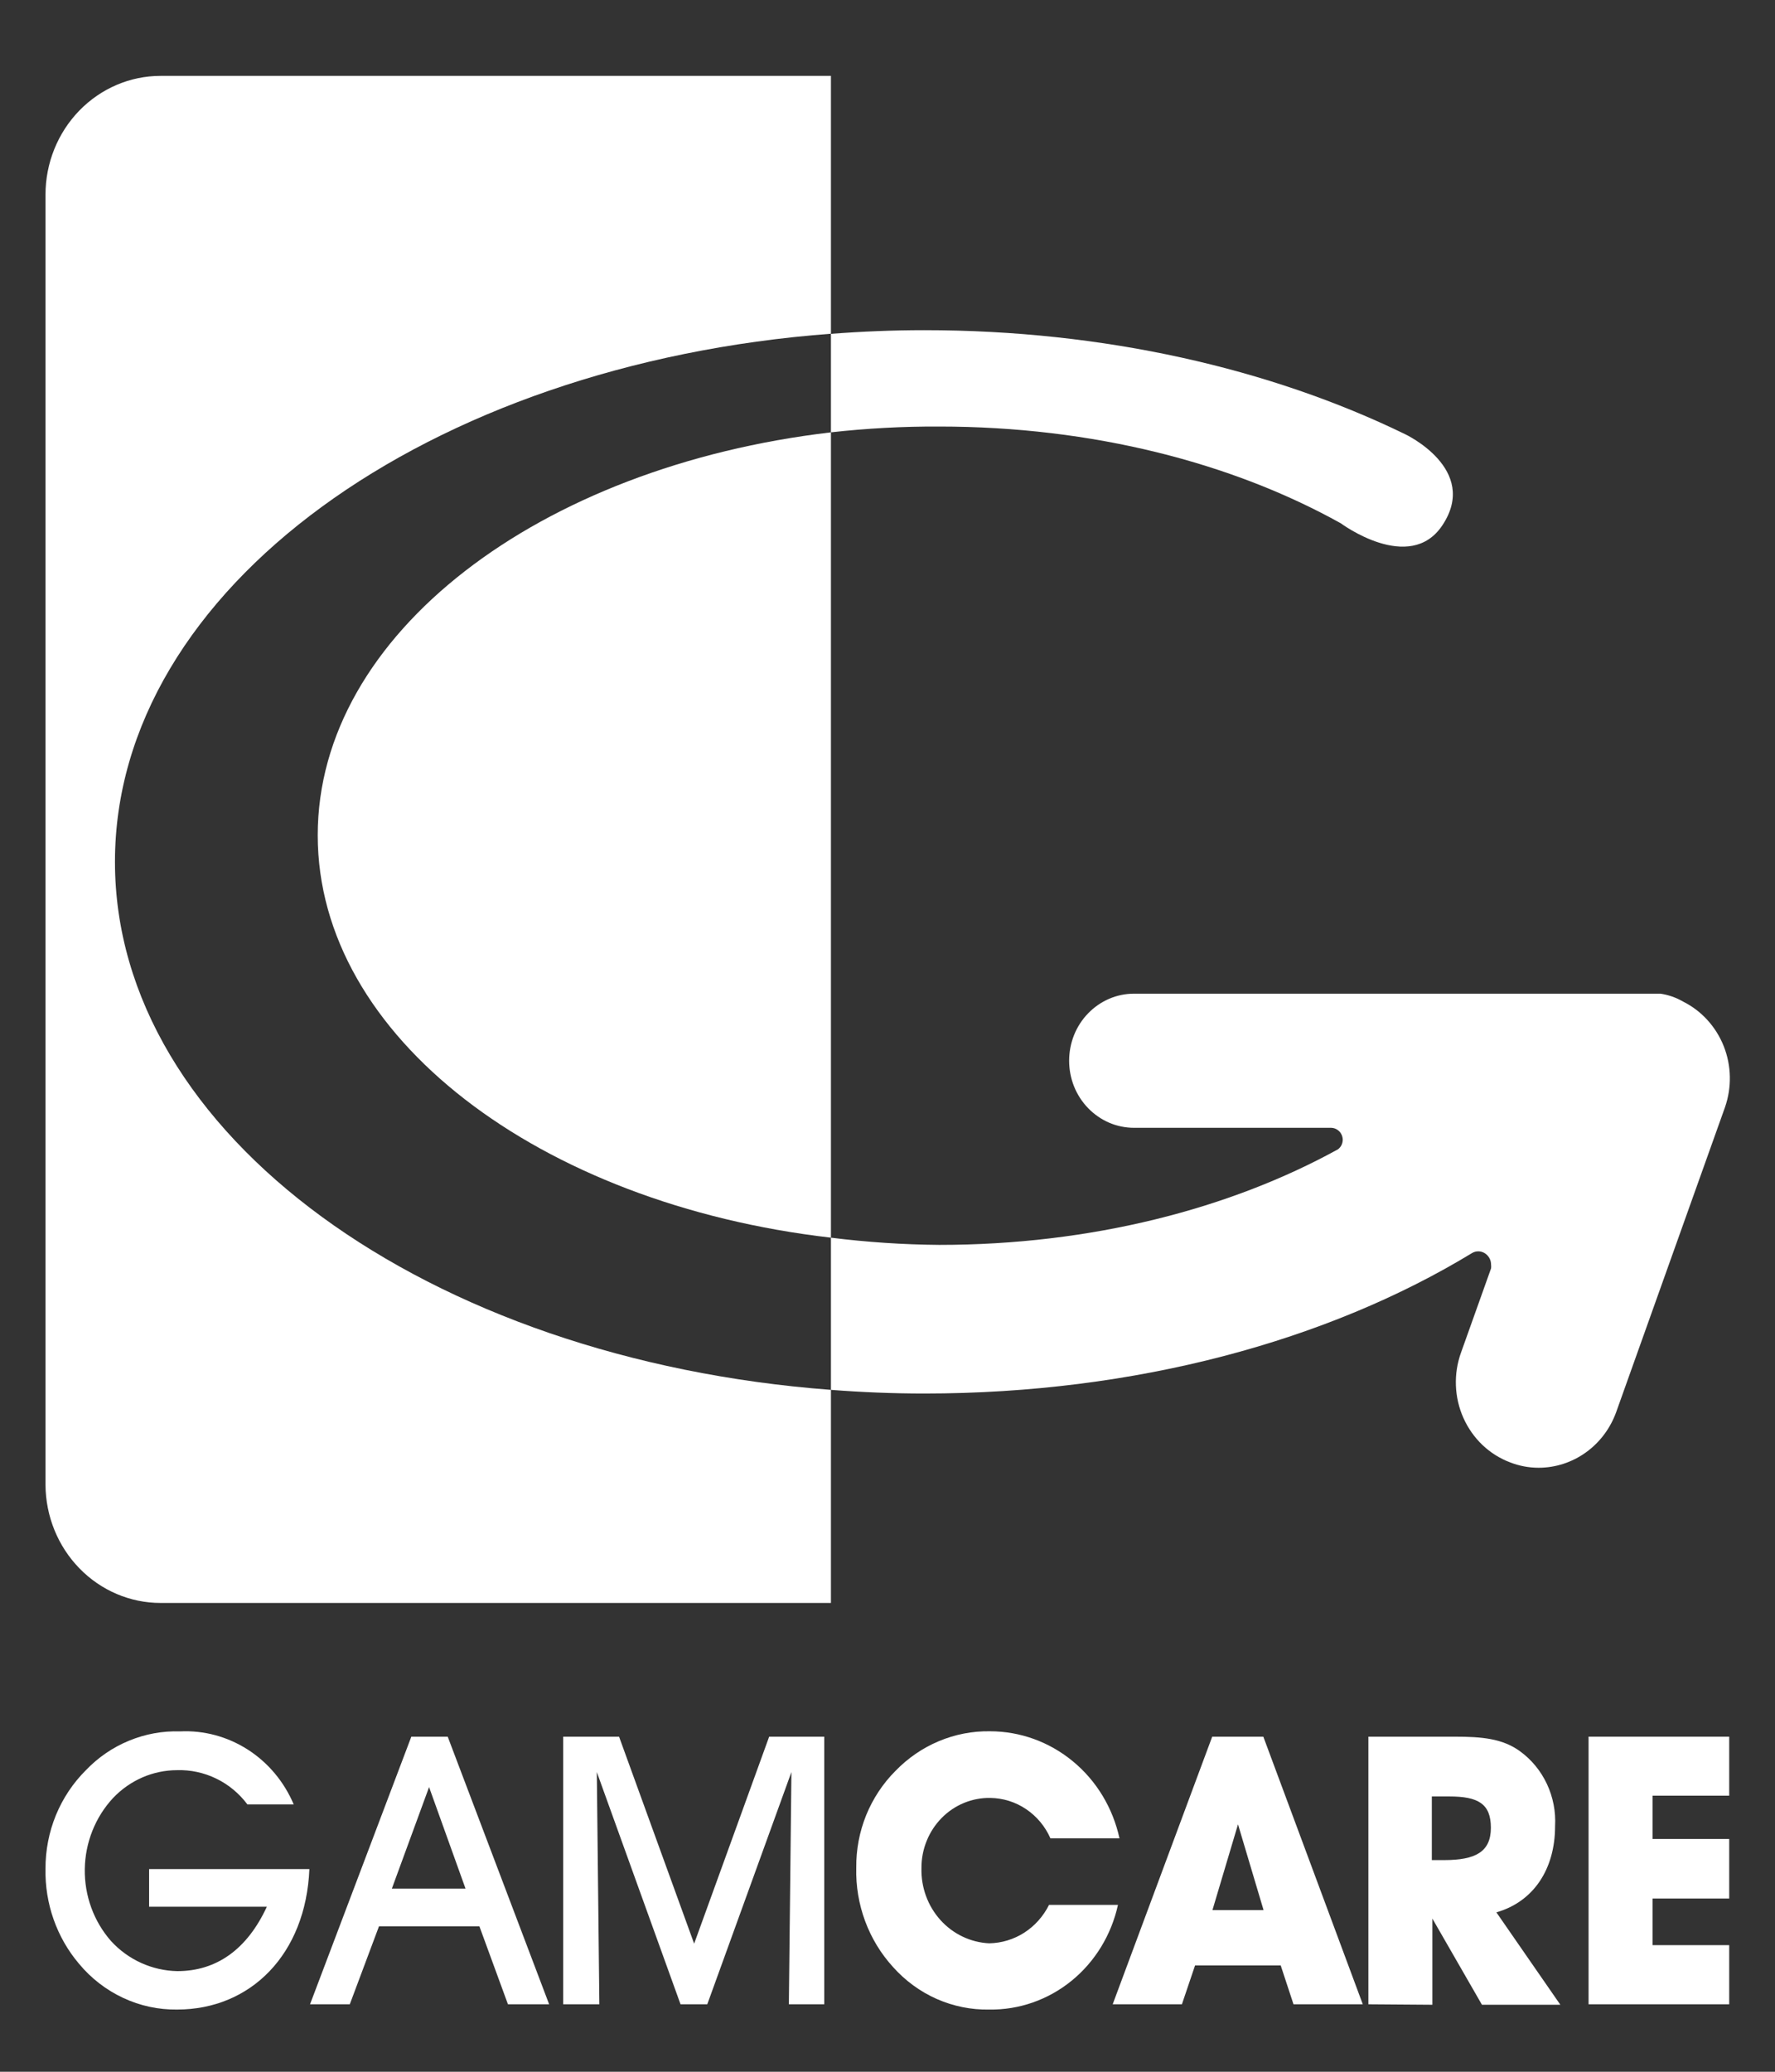
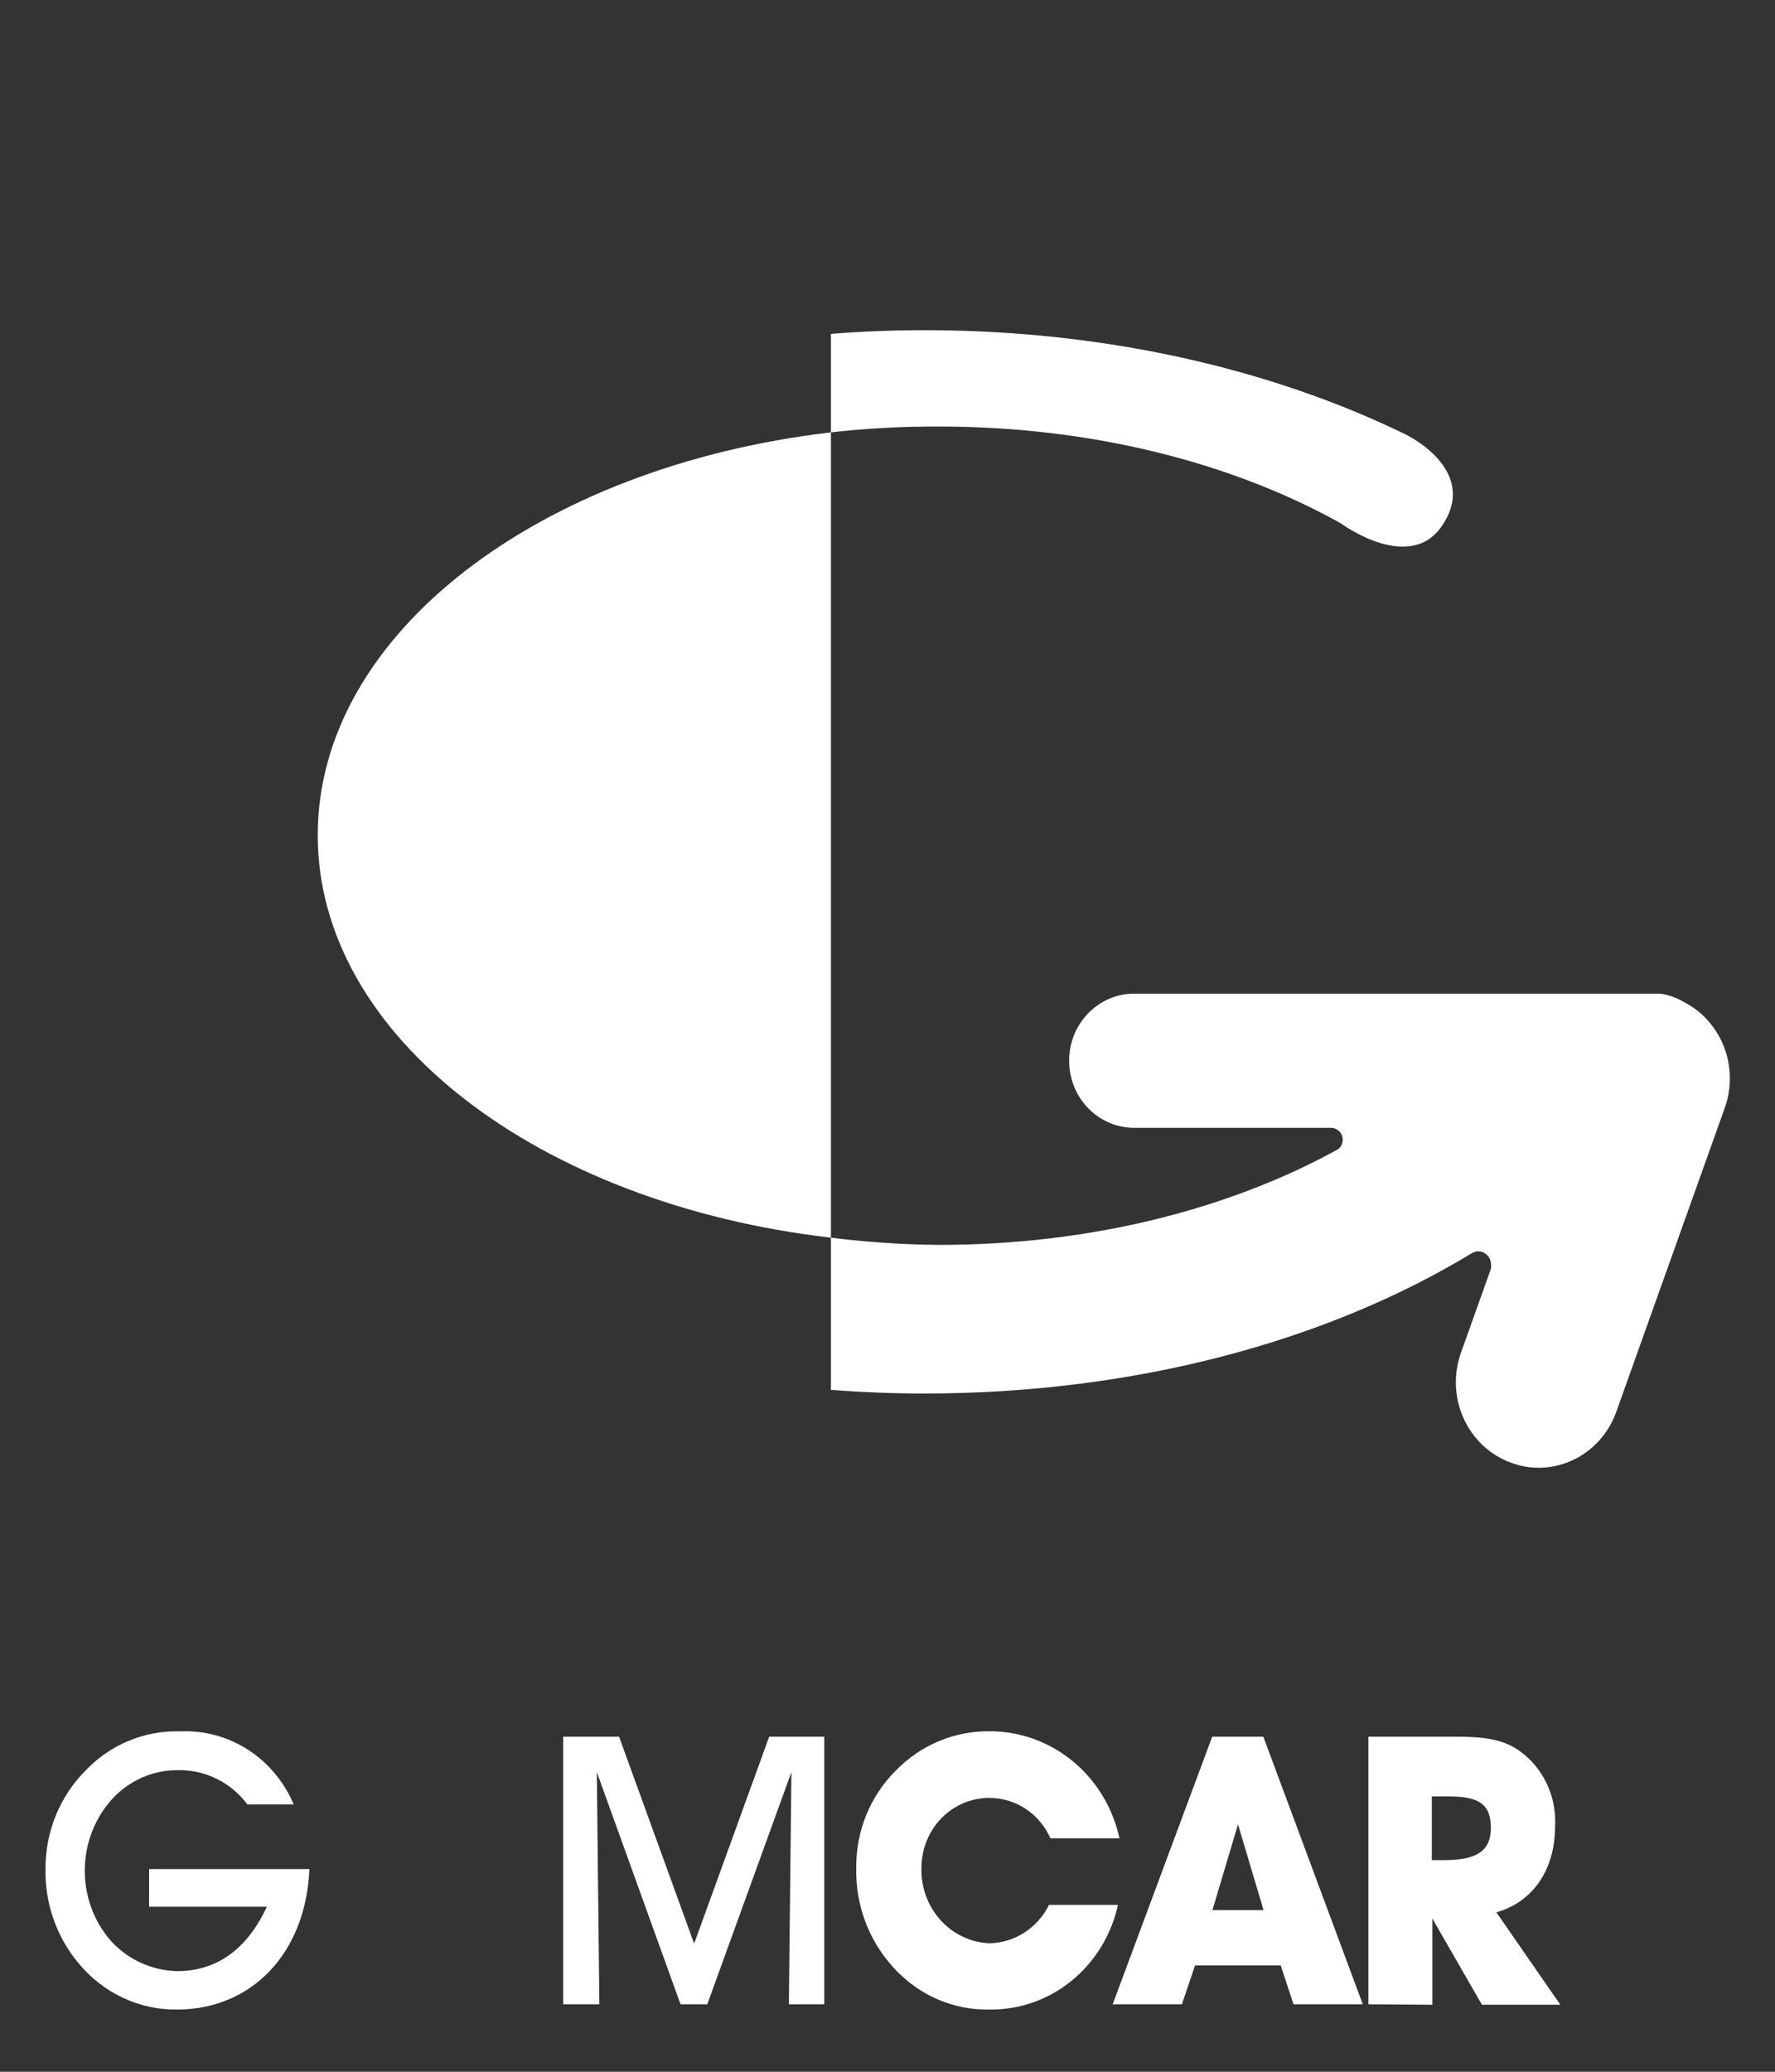
<svg xmlns="http://www.w3.org/2000/svg" width="30" height="35" viewBox="0 0 30 35" fill="none">
  <rect x="0" y="0" width="30" height="35" fill="#333333" stroke="none" />
  <path d="M5.229 31.576C5.169 33.014 4.238 33.949 2.993 33.949C2.678 33.953 2.367 33.886 2.081 33.752C1.794 33.618 1.54 33.422 1.335 33.175C0.959 32.732 0.757 32.159 0.769 31.569C0.768 31.259 0.828 30.951 0.945 30.665C1.063 30.379 1.235 30.121 1.452 29.905C1.659 29.689 1.907 29.519 2.181 29.407C2.455 29.294 2.748 29.24 3.043 29.25C3.446 29.23 3.846 29.338 4.189 29.558C4.532 29.778 4.802 30.101 4.964 30.483H4.181C4.042 30.297 3.861 30.147 3.654 30.047C3.448 29.947 3.221 29.898 2.993 29.905C2.792 29.905 2.592 29.947 2.407 30.027C2.221 30.108 2.053 30.226 1.912 30.374C1.611 30.697 1.44 31.127 1.433 31.575C1.426 32.024 1.584 32.459 1.876 32.791C2.02 32.949 2.194 33.075 2.387 33.162C2.579 33.249 2.787 33.296 2.997 33.3C3.656 33.3 4.175 32.936 4.51 32.212H2.52V31.576H5.229Z" fill="white" />
-   <path d="M5.912 33.86H5.24L6.952 29.339H7.567L9.281 33.86H8.585L8.103 32.544H6.405L5.912 33.86ZM7.252 30.191L6.623 31.906H7.868L7.252 30.191Z" fill="white" />
  <path d="M9.519 33.86V29.339H10.463L11.732 32.836L13 29.339H13.931V33.86H13.333L13.376 29.937L11.954 33.86H11.502L10.087 29.937L10.13 33.86H9.519Z" fill="white" />
  <path d="M16.719 33.949C16.414 33.955 16.112 33.893 15.832 33.77C15.552 33.646 15.3 33.462 15.094 33.231C14.68 32.778 14.456 32.174 14.472 31.552C14.469 31.247 14.526 30.945 14.64 30.664C14.755 30.383 14.923 30.129 15.135 29.917C15.344 29.701 15.593 29.53 15.868 29.415C16.142 29.3 16.436 29.243 16.732 29.248C17.242 29.248 17.736 29.427 18.134 29.756C18.532 30.084 18.809 30.543 18.921 31.057H17.754C17.665 30.855 17.522 30.684 17.342 30.563C17.163 30.442 16.953 30.377 16.738 30.374C16.586 30.371 16.435 30.4 16.293 30.458C16.152 30.516 16.023 30.603 15.915 30.713C15.806 30.824 15.72 30.955 15.662 31.1C15.603 31.245 15.573 31.401 15.574 31.558C15.565 31.883 15.68 32.198 15.894 32.436C16.108 32.674 16.405 32.815 16.719 32.83C16.929 32.826 17.134 32.764 17.312 32.65C17.49 32.535 17.634 32.373 17.73 32.181H18.895C18.784 32.688 18.507 33.141 18.111 33.463C17.715 33.785 17.223 33.957 16.719 33.949Z" fill="white" />
  <path d="M19.976 33.86H18.806L20.488 29.339H21.352L23.033 33.86H21.862L21.646 33.204H20.198L19.976 33.86ZM20.924 30.82L20.492 32.269H21.356L20.924 30.82Z" fill="white" />
  <path d="M23.128 33.86V29.339H24.583C25.045 29.339 25.395 29.37 25.691 29.586C25.886 29.728 26.042 29.918 26.146 30.14C26.249 30.361 26.297 30.606 26.283 30.851C26.283 31.582 25.914 32.129 25.291 32.307L26.372 33.868H25.047L24.209 32.412V33.868L23.128 33.86ZM24.41 31.424C24.939 31.424 25.198 31.284 25.198 30.878C25.198 30.472 24.982 30.349 24.496 30.349H24.2V31.424H24.41Z" fill="white" />
-   <path d="M26.849 33.86V29.339H29.226V30.336H27.93V31.067H29.226V32.073H27.93V32.861H29.226V33.86H26.849Z" fill="white" />
  <path d="M28.451 16.923C28.331 16.853 28.2 16.807 28.064 16.787H27.967C27.949 16.786 27.931 16.786 27.913 16.787H27.863C27.82 16.787 27.776 16.787 27.731 16.787H19.167C19.023 16.787 18.88 16.816 18.747 16.873C18.614 16.93 18.493 17.014 18.391 17.119C18.289 17.224 18.208 17.349 18.153 17.486C18.098 17.624 18.07 17.771 18.07 17.92C18.07 18.069 18.098 18.216 18.153 18.354C18.208 18.491 18.289 18.616 18.391 18.721C18.493 18.826 18.614 18.91 18.747 18.967C18.88 19.024 19.023 19.053 19.167 19.053H22.495C22.548 19.053 22.598 19.075 22.636 19.113C22.673 19.151 22.694 19.204 22.694 19.258C22.693 19.289 22.686 19.319 22.672 19.347C22.658 19.374 22.638 19.398 22.614 19.416C20.788 20.422 18.441 21.031 15.874 21.031C15.262 21.026 14.651 20.985 14.044 20.909V23.48C14.562 23.52 15.088 23.542 15.621 23.542C19.195 23.542 22.445 22.65 24.883 21.167C24.914 21.149 24.949 21.14 24.985 21.14C25.042 21.14 25.097 21.164 25.137 21.206C25.178 21.248 25.201 21.304 25.201 21.363C25.204 21.385 25.204 21.407 25.201 21.428L24.693 22.851C24.629 23.029 24.6 23.218 24.607 23.407C24.614 23.597 24.657 23.783 24.734 23.955C24.811 24.127 24.92 24.282 25.055 24.411C25.19 24.539 25.348 24.639 25.52 24.704C25.675 24.765 25.839 24.796 26.005 24.796C26.291 24.796 26.57 24.705 26.805 24.536C27.04 24.367 27.219 24.128 27.318 23.85L29.155 18.705C29.271 18.371 29.264 18.004 29.134 17.675C29.003 17.346 28.76 17.078 28.451 16.923Z" fill="white" />
  <path d="M15.874 7.206C18.467 7.206 20.831 7.821 22.662 8.841C22.662 8.841 23.824 9.704 24.377 8.876C25.013 7.924 23.744 7.333 23.744 7.333C21.473 6.229 18.664 5.578 15.621 5.578C15.088 5.578 14.562 5.6 14.044 5.64V7.304C14.652 7.236 15.263 7.203 15.874 7.206Z" fill="white" />
-   <path d="M2.714 1.282C2.198 1.282 1.704 1.494 1.339 1.87C0.974 2.247 0.769 2.757 0.769 3.289L0.769 25.084C0.772 25.614 0.978 26.122 1.343 26.496C1.707 26.87 2.2 27.08 2.714 27.08H14.044V23.48C7.233 22.967 1.943 19.171 1.943 14.559C1.943 9.947 7.235 6.151 14.044 5.638V1.282H2.714Z" fill="white" />
  <path d="M5.37 14.111C5.37 17.514 9.115 20.34 14.044 20.909V7.304C9.115 7.882 5.37 10.708 5.37 14.111Z" fill="white" />
</svg>